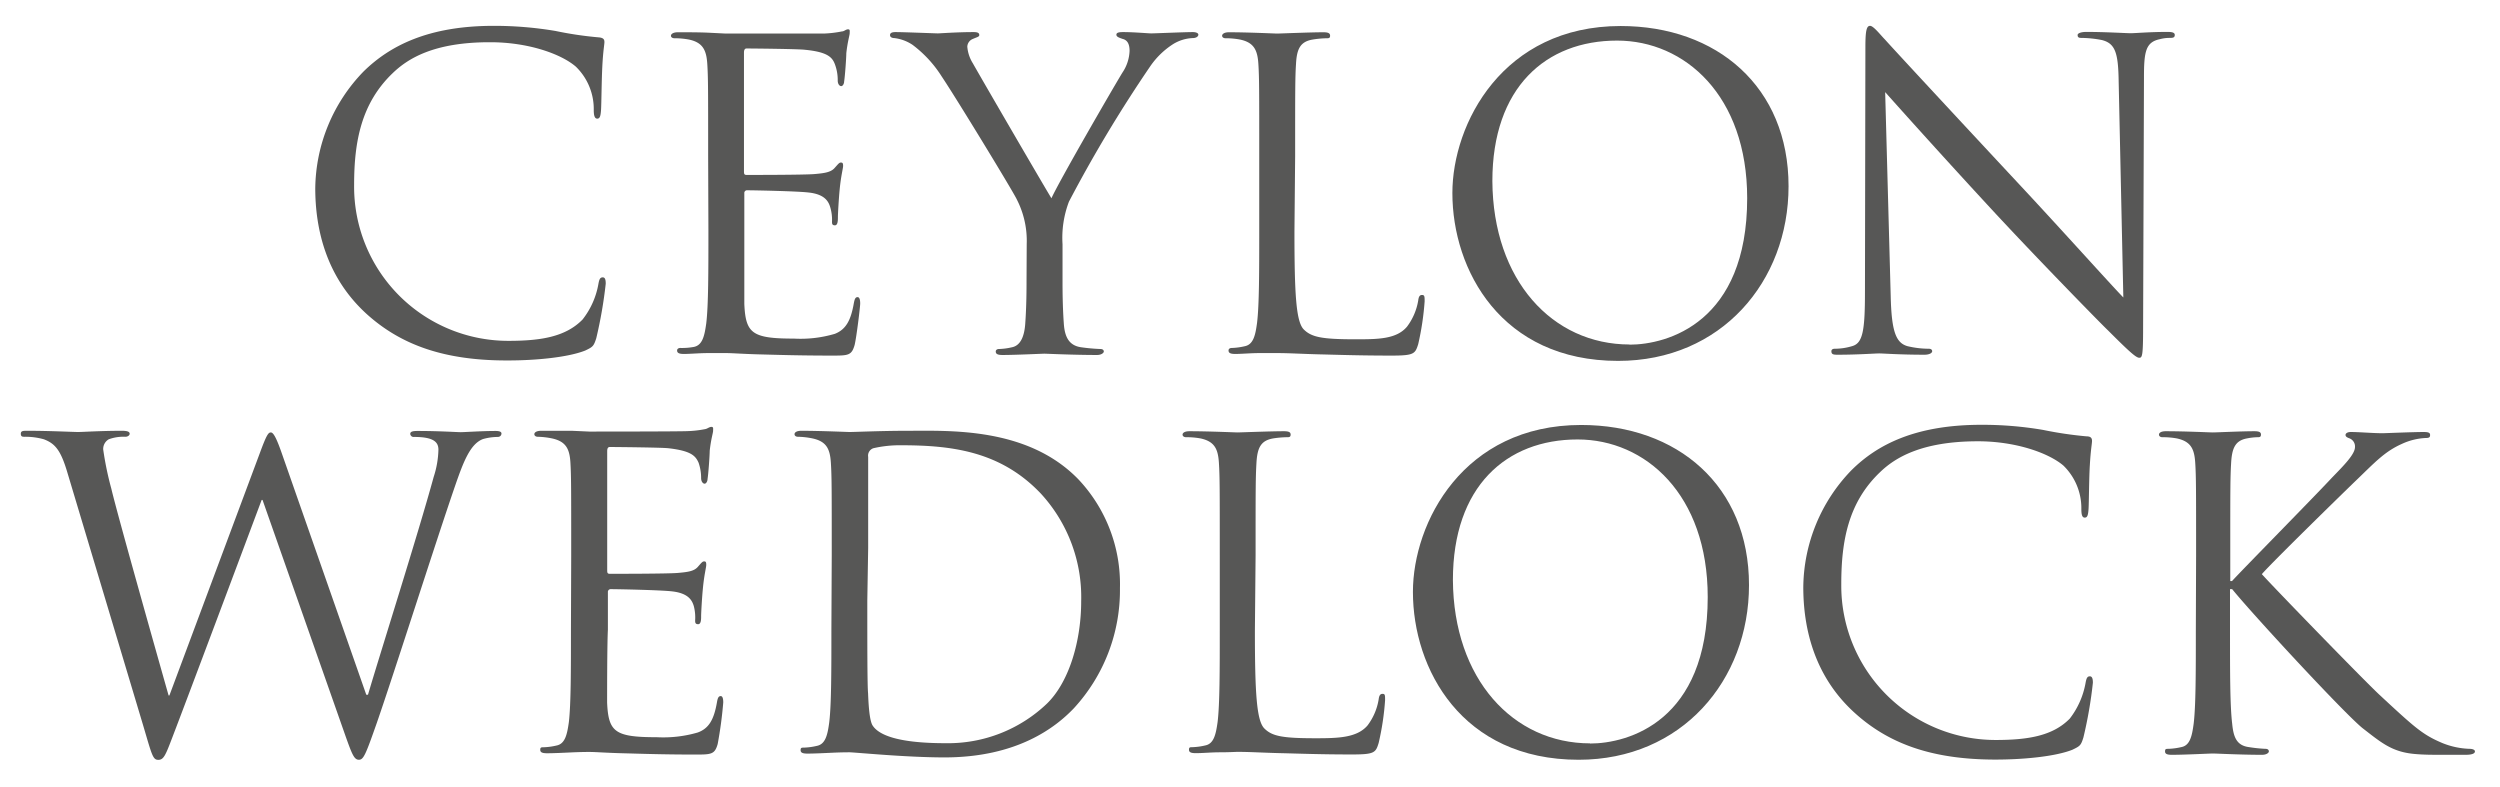
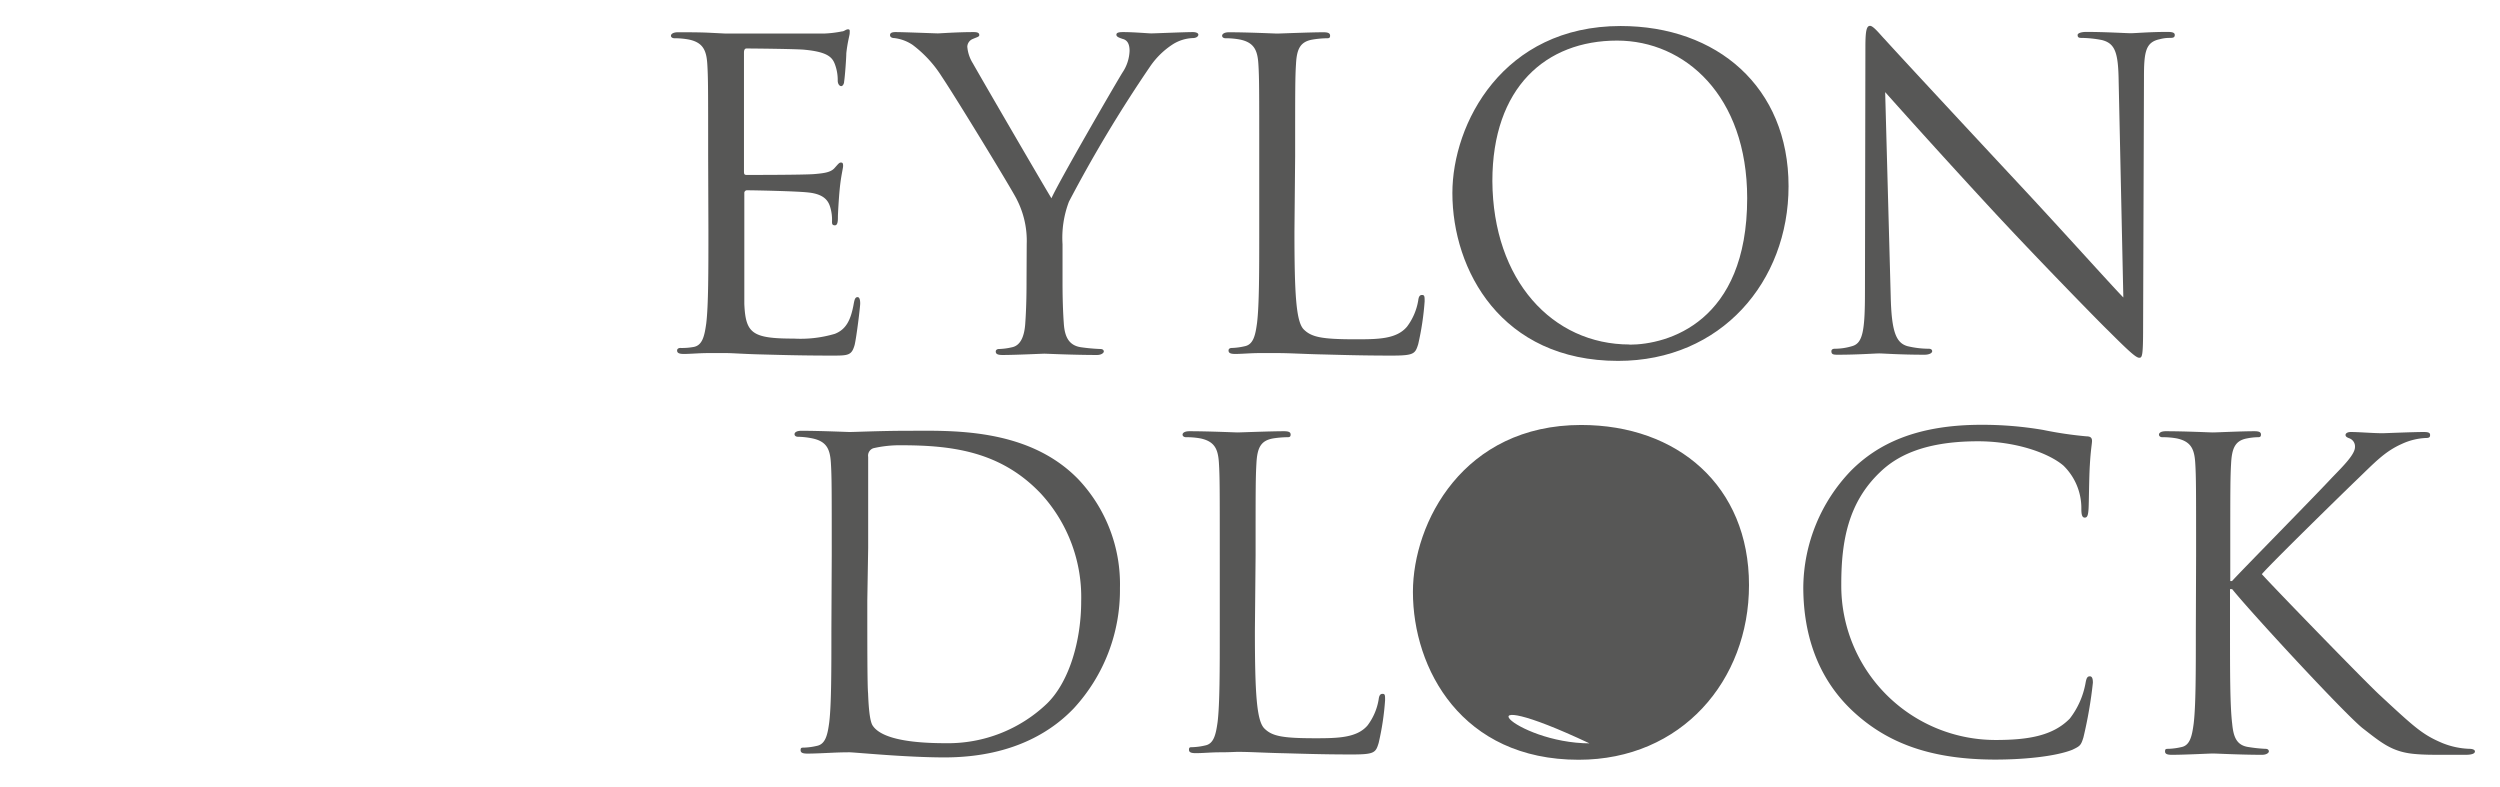
<svg xmlns="http://www.w3.org/2000/svg" id="Layer_1" data-name="Layer 1" viewBox="0 0 288.25 90.69">
  <defs>
    <style>.cls-1{fill:#575756;}</style>
  </defs>
-   <path class="cls-1" d="M42.35,36.27c-4.77-4.29-6-9.9-6-14.58A19.65,19.65,0,0,1,41.91,8.25c3-2.95,7.44-5.27,15-5.27a42.5,42.5,0,0,1,7.14.59,42.1,42.1,0,0,0,5,.74c.54.05.64.25.64.54s-.15,1-.24,2.76-.1,4.33-.15,5.07-.15,1-.44,1-.4-.35-.4-1a6.81,6.81,0,0,0-2.07-5c-1.72-1.48-5.51-2.81-9.84-2.81C50,4.85,47,6.77,45.26,8.45c-3.59,3.45-4.43,7.83-4.43,12.85a17.78,17.78,0,0,0,17.77,18c3.7,0,6.6-.44,8.57-2.46A9.19,9.19,0,0,0,69,32.72c.1-.54.2-.74.5-.74s.34.35.34.74A51.47,51.47,0,0,1,68.75,39c-.3.93-.4,1-1.28,1.42-2,.79-5.71,1.14-8.87,1.14C51.22,41.59,46.25,39.76,42.35,36.27Z" />
  <path class="cls-1" d="M81.65,18c0-7.68,0-9.06-.1-10.63s-.5-2.47-2.12-2.81a9,9,0,0,0-1.67-.15c-.2,0-.4-.1-.4-.29s.25-.4.79-.4c1.13,0,2.46,0,3.54.05l2,.1c.35,0,10.15,0,11.28,0a13,13,0,0,0,2.12-.25c.24,0,.44-.24.69-.24s.19.19.19.44-.24.94-.39,2.32c0,.49-.15,2.65-.25,3.25,0,.24-.14.54-.34.54s-.4-.25-.4-.64a5.18,5.18,0,0,0-.29-1.78C96,6.63,95.48,6,92.82,5.74c-.83-.1-6.2-.15-6.74-.15-.2,0-.3.15-.3.49V19.67c0,.35,0,.5.3.5.64,0,6.69,0,7.83-.1s1.87-.2,2.31-.69.54-.64.74-.64.25.1.25.39-.25,1.14-.4,2.76c-.1,1-.2,2.81-.2,3.15s0,.94-.34.94-.34-.2-.34-.45a4.93,4.93,0,0,0-.2-1.62c-.2-.69-.64-1.53-2.56-1.72-1.33-.15-6.21-.25-7-.25a.31.31,0,0,0-.35.34v4.34c0,1.67,0,7.38,0,8.42.15,3.4.89,4,5.71,4a13.94,13.94,0,0,0,4.73-.55C97.5,38,98.09,37,98.44,35c.1-.54.19-.74.44-.74s.3.39.3.74-.4,3.74-.64,4.77C98.19,41,97.8,41,95.88,41c-3.7,0-6.41-.09-8.33-.14s-3.1-.15-3.84-.15c-.09,0-.93,0-2,0s-2.11.1-2.85.1c-.54,0-.79-.1-.79-.4,0-.14.1-.29.39-.29A7.42,7.42,0,0,0,80,40c1-.2,1.23-1.28,1.43-2.71.25-2.07.25-6,.25-10.68Z" />
  <path class="cls-1" d="M118.38,28.14A10.44,10.44,0,0,0,117.24,23c-.34-.78-6.94-11.62-8.66-14.18a13.7,13.7,0,0,0-3.35-3.64,4.78,4.78,0,0,0-2.12-.79c-.24,0-.49-.1-.49-.34s.2-.35.64-.35c.93,0,4.63.15,4.87.15s2.22-.15,4.14-.15c.54,0,.64.15.64.35s-.3.24-.74.44a1,1,0,0,0-.64.89,4.25,4.25,0,0,0,.64,1.92c.79,1.42,8.18,14.13,9.06,15.56.94-2.07,7.19-12.86,8.18-14.48a4.77,4.77,0,0,0,.83-2.51c0-.69-.19-1.23-.79-1.38-.44-.15-.73-.25-.73-.49s.29-.3.78-.3c1.28,0,2.86.15,3.25.15s3.84-.15,4.78-.15c.34,0,.64.1.64.3s-.25.39-.64.39a4.68,4.68,0,0,0-2.26.69,9.24,9.24,0,0,0-2.61,2.51,156.48,156.48,0,0,0-9.41,15.66,11.75,11.75,0,0,0-.74,4.92v4.24c0,.79,0,2.85.15,4.92.1,1.43.54,2.51,2,2.71a21.15,21.15,0,0,0,2.21.2c.3,0,.4.15.4.29s-.25.4-.79.4c-2.71,0-5.81-.15-6.06-.15s-3.34.15-4.82.15c-.54,0-.79-.1-.79-.4,0-.14.1-.29.39-.29a7.42,7.42,0,0,0,1.48-.2c1-.2,1.43-1.28,1.53-2.71.15-2.07.15-4.13.15-4.92Z" />
  <path class="cls-1" d="M149.25,26.72c0,7.23.19,10.39,1.08,11.27s2.07,1.13,5.91,1.13c2.61,0,4.78,0,6-1.47a6.9,6.9,0,0,0,1.28-3c.05-.39.14-.64.44-.64s.3.2.3.74a32.07,32.07,0,0,1-.74,4.93c-.35,1.13-.5,1.32-3.1,1.32-3.55,0-6.11-.09-8.18-.14s-3.59-.15-5-.15c-.2,0-1,0-2,0s-2.07.1-2.81.1c-.54,0-.78-.1-.78-.4,0-.14.09-.29.39-.29a7.62,7.62,0,0,0,1.48-.2c1-.2,1.23-1.28,1.42-2.71.25-2.07.25-6,.25-10.68V18c0-7.68,0-9.06-.1-10.63s-.49-2.47-2.12-2.81a9,9,0,0,0-1.67-.15c-.2,0-.39-.1-.39-.29s.24-.4.78-.4c2.22,0,5.32.15,5.57.15s3.84-.15,5.32-.15c.54,0,.78.1.78.4s-.19.29-.39.29a11.38,11.38,0,0,0-1.62.15c-1.43.24-1.83,1.08-1.92,2.81-.1,1.57-.1,2.95-.1,10.63Z" />
  <path class="cls-1" d="M186.86,3c11.08,0,19.36,7,19.36,18.47,0,11-7.78,20.14-19.65,20.14-13.49,0-19.11-10.49-19.11-19.35C167.46,14.26,173.27,3,186.86,3Zm1,36.74c4.43,0,13.59-2.57,13.59-16.89,0-11.82-7.19-18.17-15-18.17-8.22,0-14.38,5.41-14.38,16.2C172.14,32.33,179,39.72,187.9,39.72Z" />
  <path class="cls-1" d="M218,34.2c.1,4,.59,5.32,1.92,5.71a10.67,10.67,0,0,0,2.46.3c.25,0,.4.1.4.29s-.3.4-.89.4c-2.8,0-4.77-.15-5.22-.15s-2.51.15-4.72.15c-.5,0-.79,0-.79-.4,0-.19.15-.29.39-.29a7,7,0,0,0,2-.3c1.23-.34,1.48-1.77,1.48-6.25l.05-28.22c0-1.92.14-2.46.54-2.46s1.23,1.09,1.72,1.58c.74.84,8.08,8.76,15.66,16.89,4.87,5.22,10.24,11.22,11.82,12.85l-.54-25c-.05-3.21-.4-4.29-1.92-4.68a13,13,0,0,0-2.42-.25c-.34,0-.39-.15-.39-.34s.39-.35,1-.35c2.22,0,4.58.15,5.12.15s2.17-.15,4.19-.15c.54,0,.89.05.89.35s-.2.34-.55.34a4.29,4.29,0,0,0-1.18.15c-1.62.34-1.82,1.43-1.82,4.38l-.1,28.86c0,3.25-.1,3.49-.44,3.49s-1-.54-3.6-3.15c-.54-.49-7.63-7.73-12.85-13.34-5.71-6.16-11.27-12.36-12.85-14.14Z" />
-   <path class="cls-1" d="M42.23,80.1h.2C43.76,75.57,48.29,61.29,50,55a10.82,10.82,0,0,0,.55-3.15c0-.88-.55-1.47-2.81-1.47a.39.39,0,0,1-.44-.35c0-.25.24-.34.83-.34,2.51,0,4.58.14,5,.14s2.47-.14,4-.14c.45,0,.69.09.69.29s-.15.4-.44.4a6.32,6.32,0,0,0-1.68.24c-1.47.54-2.26,2.61-3.2,5.32-2.16,6.25-7.14,21.91-9.06,27.43-1.28,3.64-1.52,4.23-2.06,4.23s-.79-.64-1.48-2.56L30.27,57.64h-.1C28.4,62.37,21.65,80.39,19.88,85c-.79,2.07-1,2.61-1.63,2.61s-.73-.54-1.72-3.89L7.77,54.49C7,51.88,6.34,51.14,5.06,50.65a7.89,7.89,0,0,0-2.22-.29c-.24,0-.44,0-.44-.35s.29-.34.79-.34c2.56,0,5.26.14,5.81.14s2.61-.14,5.07-.14c.69,0,.88.14.88.34s-.24.35-.49.35a4.9,4.9,0,0,0-1.92.29,1.29,1.29,0,0,0-.64,1.18,36.89,36.89,0,0,0,.94,4.53c.74,3.15,5.86,21.22,6.6,23.83h.09L30,52.13c.74-2,.94-2.27,1.23-2.27s.64.64,1.23,2.32Z" />
-   <path class="cls-1" d="M65.86,64c0-7.69,0-9.06-.09-10.64s-.5-2.46-2.12-2.81A9.14,9.14,0,0,0,62,50.36c-.19,0-.39-.1-.39-.3s.25-.39.79-.39c1.13,0,2.46,0,3.54,0l2,.09c.35,0,10.15,0,11.28-.05a12.32,12.32,0,0,0,2.12-.24c.24-.05.44-.25.69-.25s.19.2.19.45-.24.93-.39,2.31c0,.49-.15,2.66-.25,3.25,0,.25-.15.54-.34.54s-.4-.25-.4-.64a5.42,5.42,0,0,0-.29-1.77c-.35-.79-.84-1.38-3.5-1.68-.84-.09-6.2-.14-6.74-.14-.2,0-.3.14-.3.49V65.67c0,.34,0,.49.3.49.64,0,6.69,0,7.83-.1s1.87-.19,2.31-.69.54-.64.74-.64.24.1.24.4-.24,1.13-.39,2.75c-.1,1-.2,2.81-.2,3.16s0,.93-.34.93-.35-.2-.35-.44A5.24,5.24,0,0,0,80,69.9c-.2-.69-.64-1.52-2.56-1.72-1.33-.15-6.21-.25-7-.25a.32.32,0,0,0-.35.35v4.33C70,74.29,70,80,70,81c.15,3.4.89,4,5.71,4a14.18,14.18,0,0,0,4.73-.54C81.72,84,82.31,83,82.66,81c.09-.54.19-.74.44-.74s.29.4.29.74a47.12,47.12,0,0,1-.64,4.78C82.41,87,82,87,80.1,87c-3.7,0-6.41-.1-8.33-.15s-3.1-.15-3.84-.15c-.1,0-.93,0-2,.05s-2.11.1-2.85.1c-.54,0-.79-.1-.79-.39s.1-.3.39-.3a7.42,7.42,0,0,0,1.48-.2c1-.19,1.23-1.28,1.43-2.7.24-2.07.24-6,.24-10.69Z" />
  <path class="cls-1" d="M95.9,64c0-7.69,0-9.06-.1-10.64s-.49-2.46-2.12-2.81A9,9,0,0,0,92,50.36c-.2,0-.39-.1-.39-.3s.24-.39.78-.39c2.22,0,5.32.14,5.57.14.59,0,3.69-.14,6.64-.14,4.88,0,13.89-.45,19.75,5.61a17.61,17.61,0,0,1,4.78,12.51,20.1,20.1,0,0,1-5.32,13.88c-2.12,2.22-6.55,5.66-14.92,5.66-2.12,0-4.73-.14-6.85-.29s-3.84-.3-4.08-.3-.94,0-2,.05-2.12.1-2.86.1c-.54,0-.79-.1-.79-.39s.1-.3.4-.3a7.42,7.42,0,0,0,1.47-.2c1-.19,1.24-1.28,1.43-2.7.25-2.07.25-6,.25-10.69ZM100,69.26c0,5.22,0,9.75.09,10.69.05,1.23.15,3.2.55,3.74.64.94,2.56,2,8.37,2a16.51,16.51,0,0,0,11.72-4.58c2.56-2.51,3.93-7.24,3.93-11.77A17.63,17.63,0,0,0,120,56.9c-4.63-4.87-10.24-5.56-16.1-5.56a13.48,13.48,0,0,0-3.2.34.9.9,0,0,0-.6,1c0,1.67,0,6.7,0,10.49Z" />
  <path class="cls-1" d="M144.69,72.71c0,7.24.2,10.39,1.09,11.28s2.06,1.13,5.9,1.13c2.61,0,4.78-.05,6-1.48a6.8,6.8,0,0,0,1.28-3c.05-.4.15-.64.45-.64s.29.19.29.74a30.78,30.78,0,0,1-.74,4.92c-.34,1.13-.49,1.33-3.1,1.33-3.54,0-6.1-.1-8.17-.15s-3.6-.15-5-.15c-.19,0-1,.05-2,.05s-2.07.1-2.81.1c-.54,0-.79-.1-.79-.39s.1-.3.4-.3a7.42,7.42,0,0,0,1.47-.2c1-.19,1.23-1.28,1.43-2.7.25-2.07.25-6,.25-10.69V64c0-7.69,0-9.06-.1-10.64s-.49-2.46-2.12-2.81a9,9,0,0,0-1.67-.14c-.2,0-.4-.1-.4-.3s.25-.39.79-.39c2.22,0,5.32.14,5.56.14s3.85-.14,5.32-.14c.54,0,.79.09.79.39s-.2.3-.39.3a11.15,11.15,0,0,0-1.63.14c-1.43.25-1.82,1.09-1.92,2.81s-.1,2.95-.1,10.64Z" />
-   <path class="cls-1" d="M182.31,49c11.08,0,19.35,7,19.35,18.46,0,11-7.78,20.14-19.64,20.14-13.5,0-19.11-10.49-19.11-19.35C162.91,60.25,168.72,49,182.31,49Zm1,36.73c4.44,0,13.59-2.56,13.59-16.89,0-11.82-7.18-18.17-15-18.17-8.23,0-14.38,5.42-14.38,16.2C167.59,78.32,174.48,85.71,183.34,85.71Z" />
+   <path class="cls-1" d="M182.31,49c11.08,0,19.35,7,19.35,18.46,0,11-7.78,20.14-19.64,20.14-13.5,0-19.11-10.49-19.11-19.35C162.91,60.25,168.72,49,182.31,49Zm1,36.73C167.59,78.32,174.48,85.71,183.34,85.71Z" />
  <path class="cls-1" d="M213.92,82.26c-4.78-4.28-6-9.89-6-14.57a19.62,19.62,0,0,1,5.52-13.44c3-3,7.43-5.27,15-5.27a41.45,41.45,0,0,1,7.13.59,44.39,44.39,0,0,0,5,.74c.54,0,.64.24.64.54s-.15,1-.25,2.76c-.1,1.62-.1,4.33-.15,5.07s-.14,1-.44,1-.39-.34-.39-1a6.85,6.85,0,0,0-2.07-5c-1.73-1.47-5.52-2.8-9.85-2.8-6.55,0-9.6,1.92-11.32,3.59-3.6,3.45-4.44,7.83-4.44,12.85a17.79,17.79,0,0,0,17.78,18c3.69,0,6.6-.45,8.57-2.47a9.43,9.43,0,0,0,1.82-4.13c.1-.54.2-.74.49-.74s.35.34.35.74a49.92,49.92,0,0,1-1.09,6.3c-.29.94-.39,1-1.28,1.43-2,.79-5.71,1.13-8.86,1.13C222.78,87.58,217.81,85.76,213.92,82.26Z" />
  <path class="cls-1" d="M253.21,64c0-7.69,0-9.06-.1-10.64s-.49-2.46-2.12-2.81a9,9,0,0,0-1.67-.14c-.2,0-.39-.1-.39-.3s.24-.39.78-.39c2.22,0,5.13.14,5.42.14.44,0,3.3-.14,4.78-.14.54,0,.78.09.78.39s-.19.3-.39.3a7,7,0,0,0-1.23.14c-1.33.25-1.72,1.09-1.82,2.81s-.1,2.95-.1,10.64v3h.2c.83-.94,9.75-10,11.52-11.92,1.38-1.42,2.66-2.7,2.66-3.54a1,1,0,0,0-.64-1c-.25-.09-.45-.19-.45-.39s.25-.34.6-.34c1,0,2.51.14,3.69.14.24,0,3.49-.14,4.73-.14.54,0,.73.09.73.34s-.09.35-.49.35a7.34,7.34,0,0,0-2.76.68c-2,.89-3.1,2.12-5.31,4.24-1.23,1.18-9.8,9.55-10.84,10.78,1.28,1.43,11.53,12,13.54,13.89,4.14,3.84,5,4.63,7.34,5.61a9.13,9.13,0,0,0,3.05.64c.35,0,.64.1.64.3s-.24.39-1.08.39h-2.51c-1.38,0-2.31,0-3.4-.1-2.61-.24-3.84-1.33-6-3-2.21-1.82-12.65-13.1-15-16h-.25v4.82c0,4.73,0,8.62.25,10.69.14,1.42.44,2.51,1.92,2.7a16.51,16.51,0,0,0,1.92.2c.29,0,.39.15.39.3s-.25.39-.79.39c-2.41,0-5.27-.15-5.66-.15s-3.25.15-4.73.15c-.54,0-.79-.1-.79-.39s.1-.3.4-.3a7.62,7.62,0,0,0,1.48-.2c1-.19,1.23-1.28,1.42-2.7.25-2.07.25-6,.25-10.69Z" />
</svg>